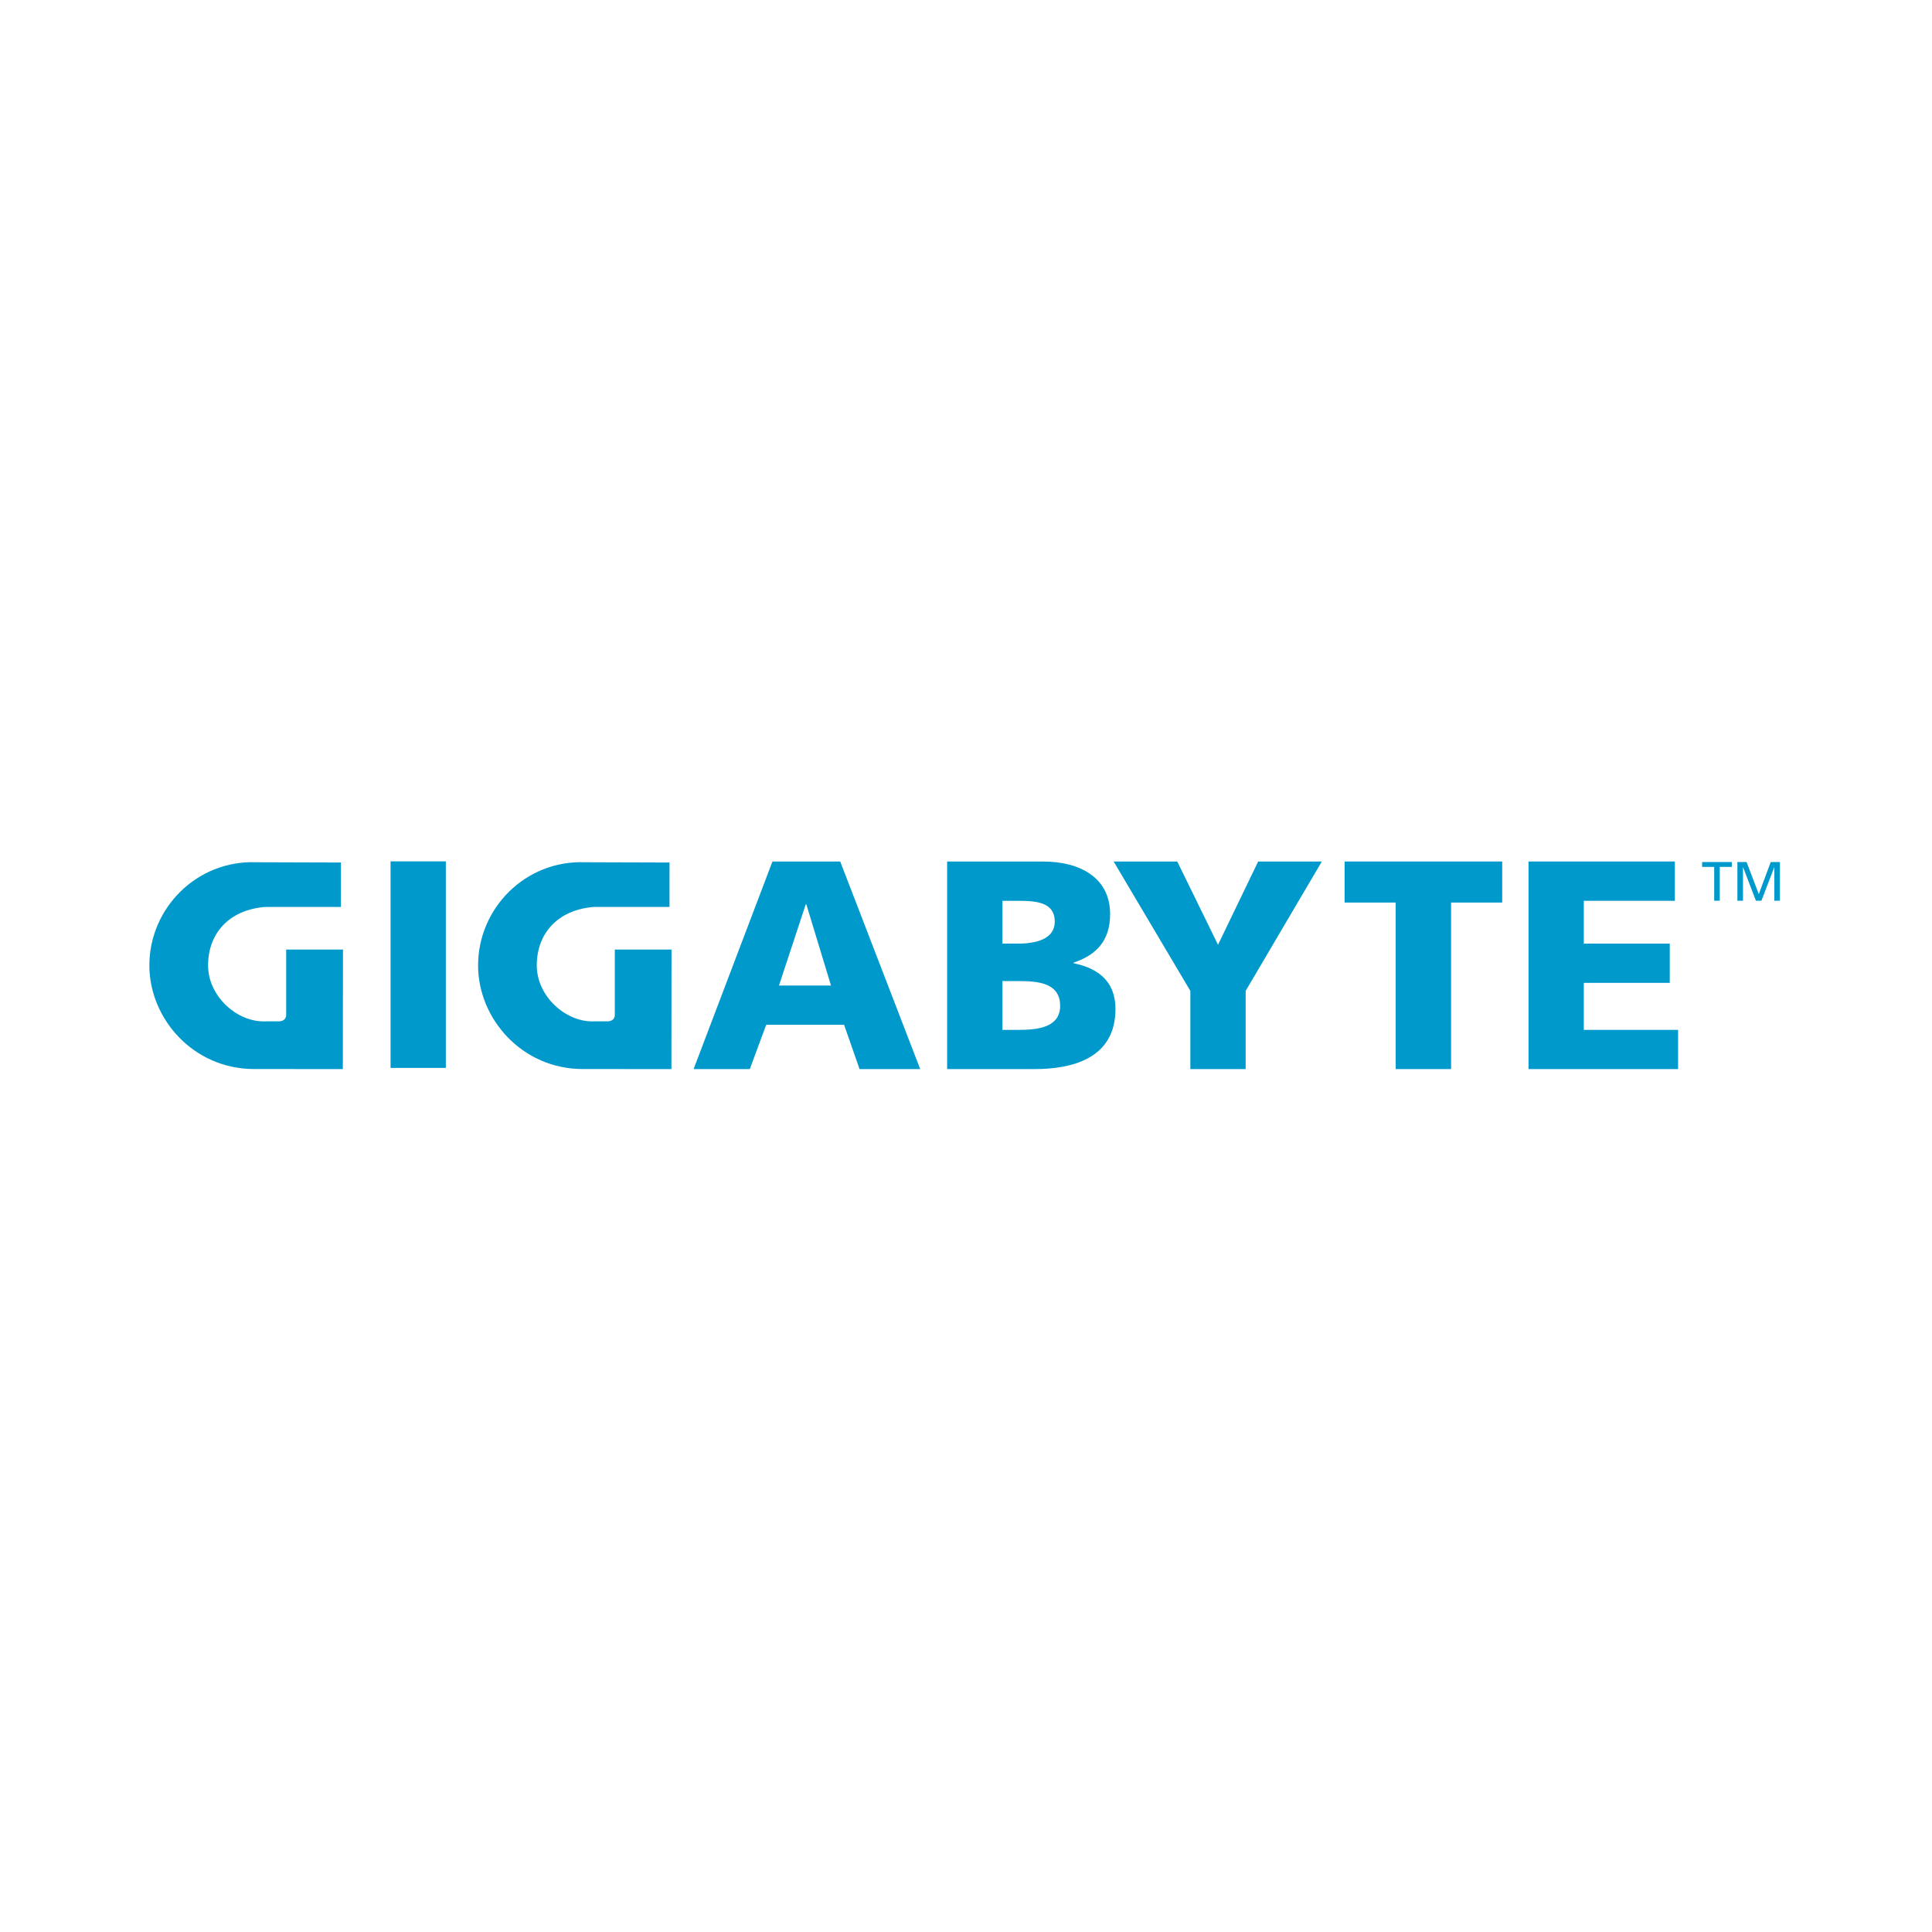
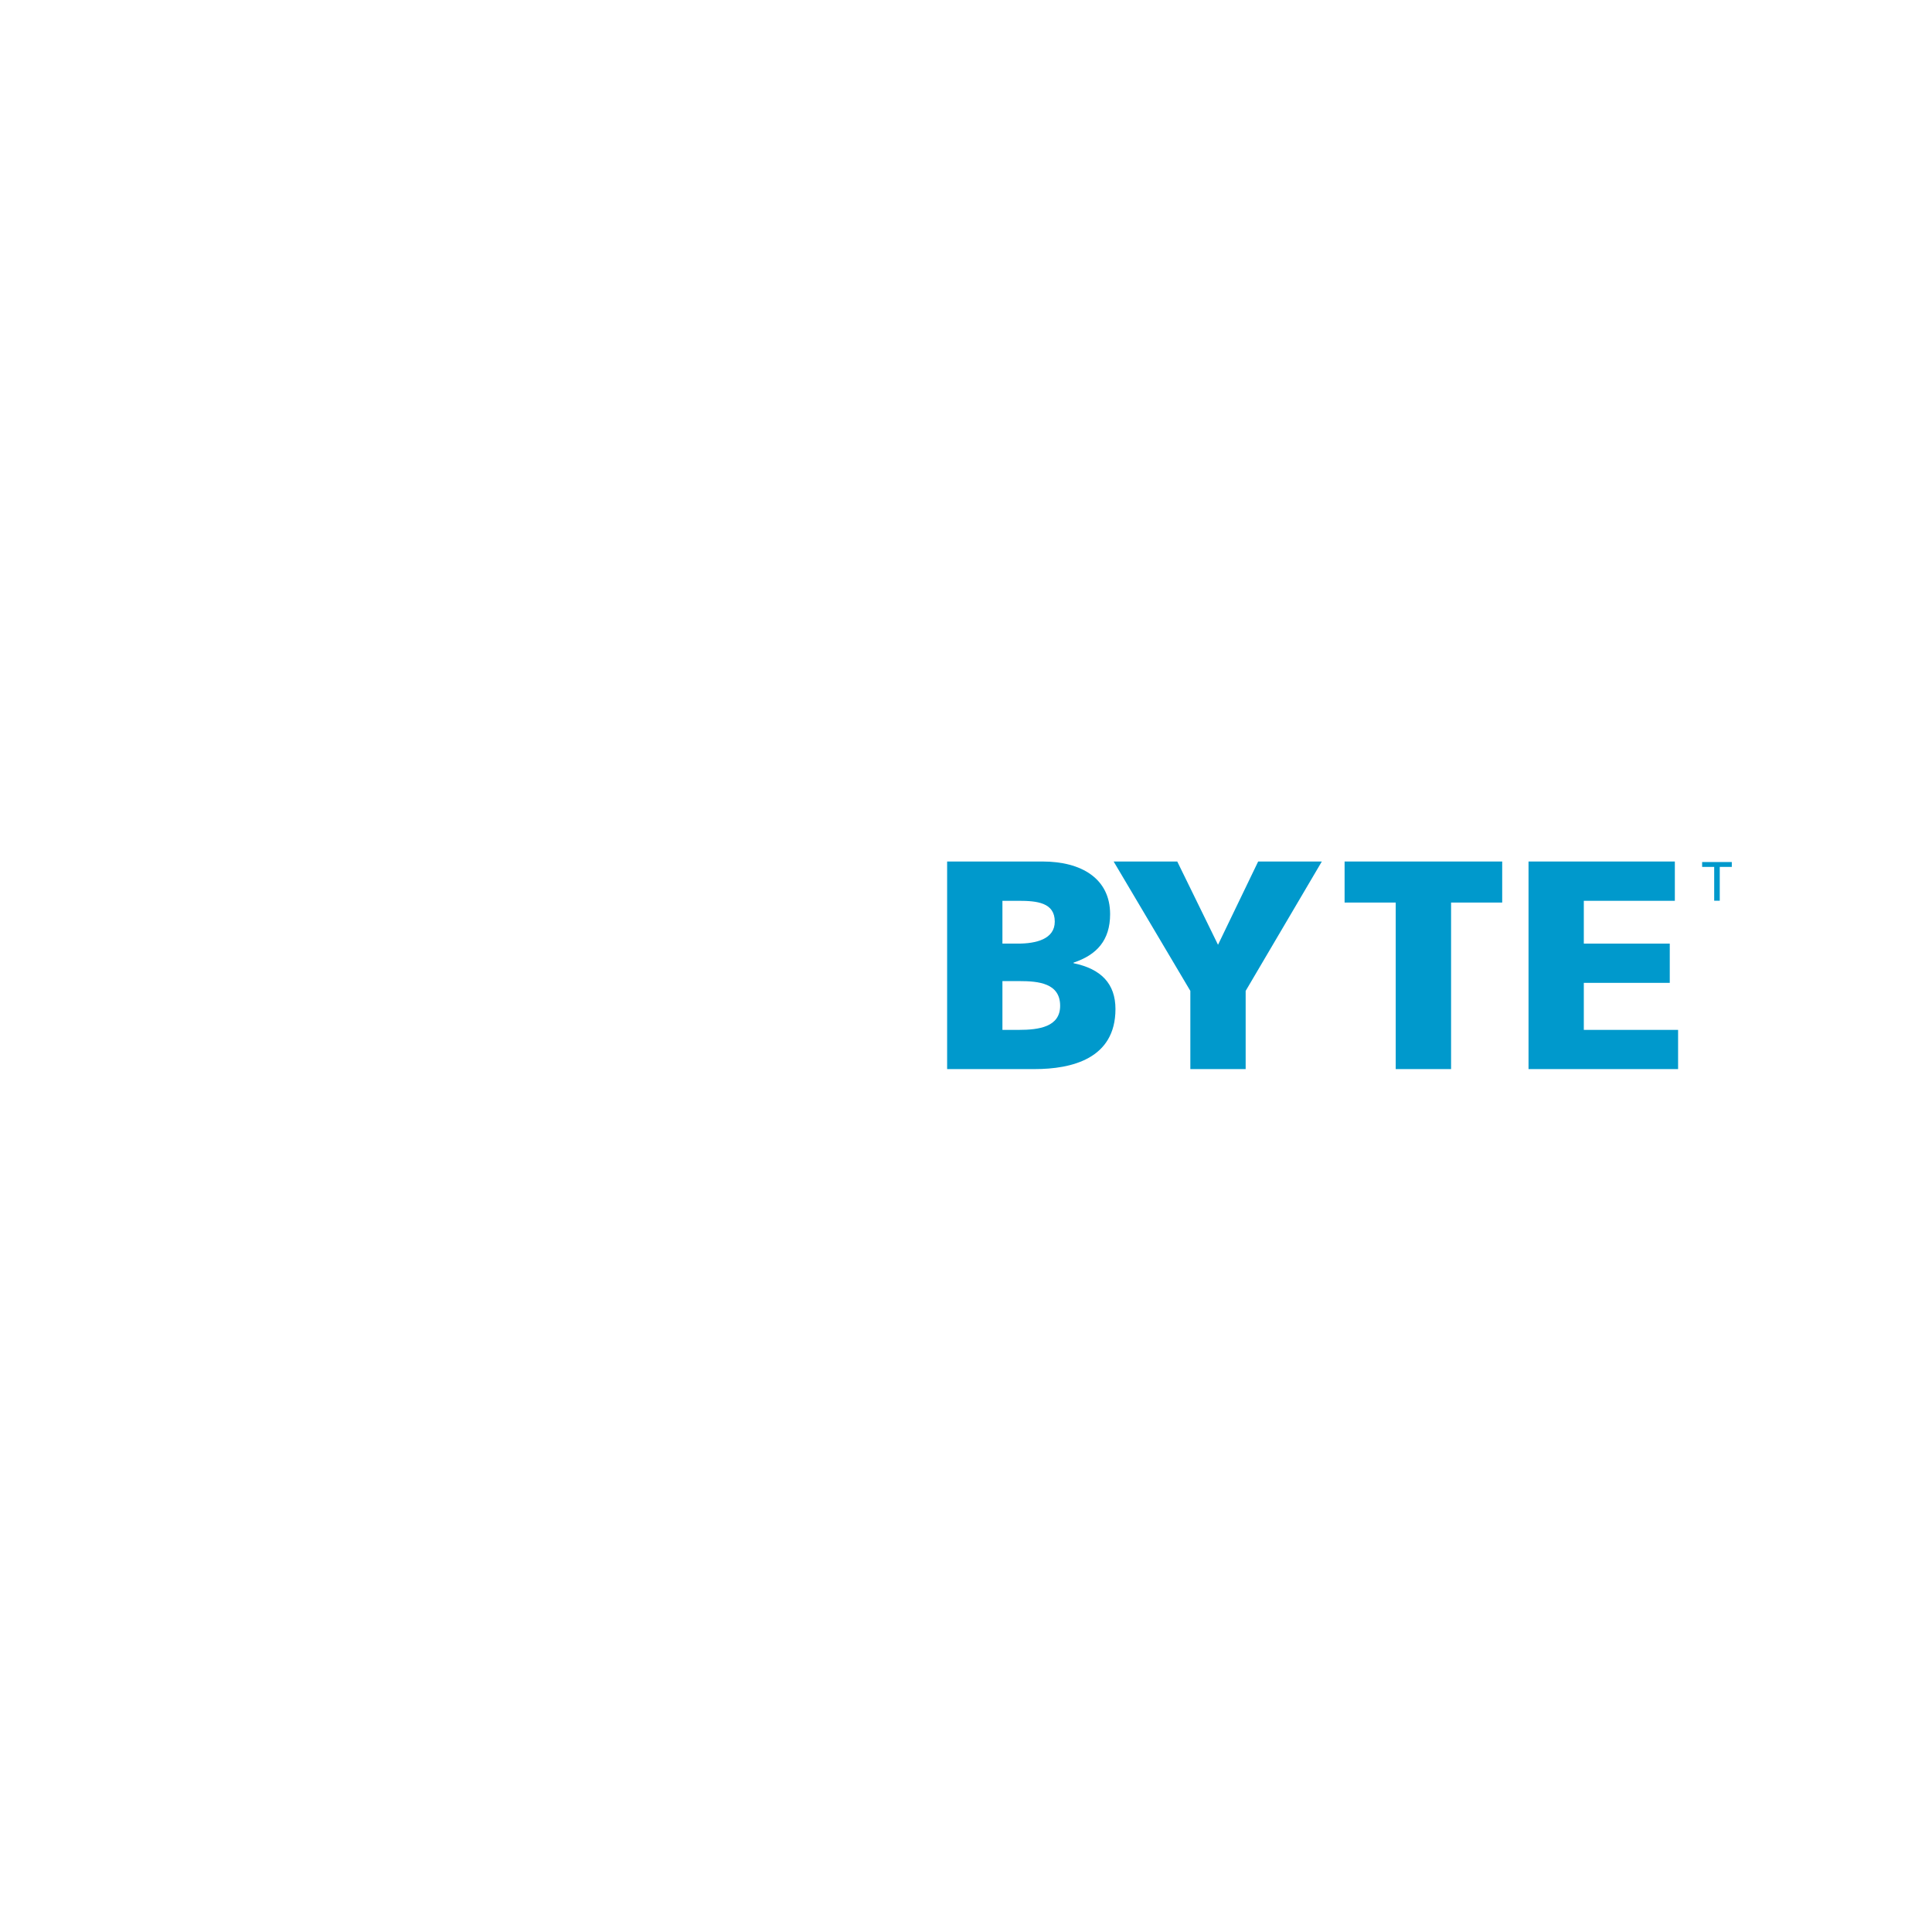
<svg xmlns="http://www.w3.org/2000/svg" width="100%" height="100%" viewBox="0 0 417 417" version="1.1" xml:space="preserve" style="fill-rule:evenodd;clip-rule:evenodd;stroke-linejoin:round;stroke-miterlimit:2;">
  <g transform="matrix(4.167,0,0,4.167,0,0)">
    <g transform="matrix(0.135,0,0,0.135,7.66,44.616)">
      <path d="M600.965,2.128L596.336,2.128L596.336,0.257L607.719,0.257L607.719,2.128L603.098,2.128L603.098,15.104L600.965,15.104L600.965,2.128Z" style="fill:rgb(0,153,204);fill-rule:nonzero;" />
-       <path d="M609.867,0.257L613.391,0.257L618.074,12.572L622.66,0.257L626.172,0.257L626.172,15.104L624.039,15.104L624.039,2.261L624.004,2.261L619.082,15.104L616.969,15.104L612.055,2.261L612.012,2.261L612.012,15.104L609.867,15.104L609.867,0.257Z" style="fill:rgb(0,153,204);fill-rule:nonzero;" />
-       <rect x="93.112" y="0" width="21.205" height="79.25" style="fill:rgb(0,153,204);" />
-       <path d="M239.629,0.066L265.641,0.066L296.329,79.702L273.059,79.702L267.121,62.712L237.231,62.712L230.947,79.702L209.385,79.702L239.629,0.066M252.631,16.493L252.409,16.493L242.134,47.644L262.101,47.644L252.631,16.493" style="fill:rgb(0,153,204);fill-rule:nonzero;" />
      <path d="M306.656,0.057L343.29,0.057C358.114,0.057 369.188,6.554 369.188,20.245C369.188,30.301 364.055,35.897 355.159,38.853L355.159,39.076C365.754,41.258 371.242,46.957 371.242,56.667C371.242,75.719 354.469,79.702 340.211,79.702L306.656,79.702L306.656,0.057M327.872,64.659L334.164,64.659C341.919,64.659 350.017,63.505 350.017,55.411C350.017,46.727 341.689,45.941 334.396,45.941L327.873,45.941L327.873,64.659M327.872,31.559L333.811,31.559C340.776,31.559 347.955,29.846 347.955,23.11C347.955,15.803 341.121,15.135 334.05,15.135L327.872,15.135L327.872,31.559" style="fill:rgb(0,153,204);fill-rule:nonzero;" />
      <path d="M399.972,49.703L370.543,0.057L394.953,0.057L410.591,32.009L425.993,0.057L450.421,0.057L421.196,49.703L421.196,79.702L399.972,79.702L399.972,49.703" style="fill:rgb(0,153,204);fill-rule:nonzero;" />
      <path d="M478.77,15.803L459.156,15.803L459.156,0.057L519.625,0.057L519.625,15.803L500.012,15.803L500.012,79.702L478.77,79.702L478.77,15.803" style="fill:rgb(0,153,204);fill-rule:nonzero;" />
      <path d="M529.727,0.057L585.867,0.057L585.867,15.135L550.941,15.135L550.941,31.559L583.918,31.559L583.918,46.616L550.941,46.616L550.941,64.659L587.113,64.659L587.113,79.702L529.727,79.702L529.727,0.057" style="fill:rgb(0,153,204);fill-rule:nonzero;" />
-       <path d="M44.919,17.493C30.802,18.667 23.093,27.935 23.093,39.93C23.093,51.591 33.899,61.395 44.334,61.395L46.627,61.372L50.485,61.372C50.485,61.372 53.044,61.372 53.061,58.878L53.061,33.848L74.852,33.848C74.852,47.977 74.799,79.703 74.799,79.703C74.799,79.703 53.29,79.684 40.803,79.684C17.321,79.684 0.567,60.285 0.567,39.93C0.567,17.914 18.791,-0.473 41.484,0.341L74.082,0.444L74.065,17.494L44.919,17.494" style="fill:rgb(0,153,204);fill-rule:nonzero;" />
-       <path d="M171.026,17.493C156.9,18.667 149.208,27.934 149.208,39.93C149.208,51.591 159.997,61.395 170.441,61.395L172.725,61.372L176.592,61.372C176.592,61.372 179.132,61.372 179.15,58.878L179.15,33.848L200.906,33.848C200.906,47.977 200.871,79.703 200.871,79.703C200.871,79.703 179.381,79.684 166.901,79.684C143.428,79.684 126.692,60.285 126.692,39.93C126.692,17.914 144.898,-0.473 167.6,0.341L200.144,0.444L200.136,17.494L171.026,17.494" style="fill:rgb(0,153,204);fill-rule:nonzero;" />
    </g>
  </g>
</svg>